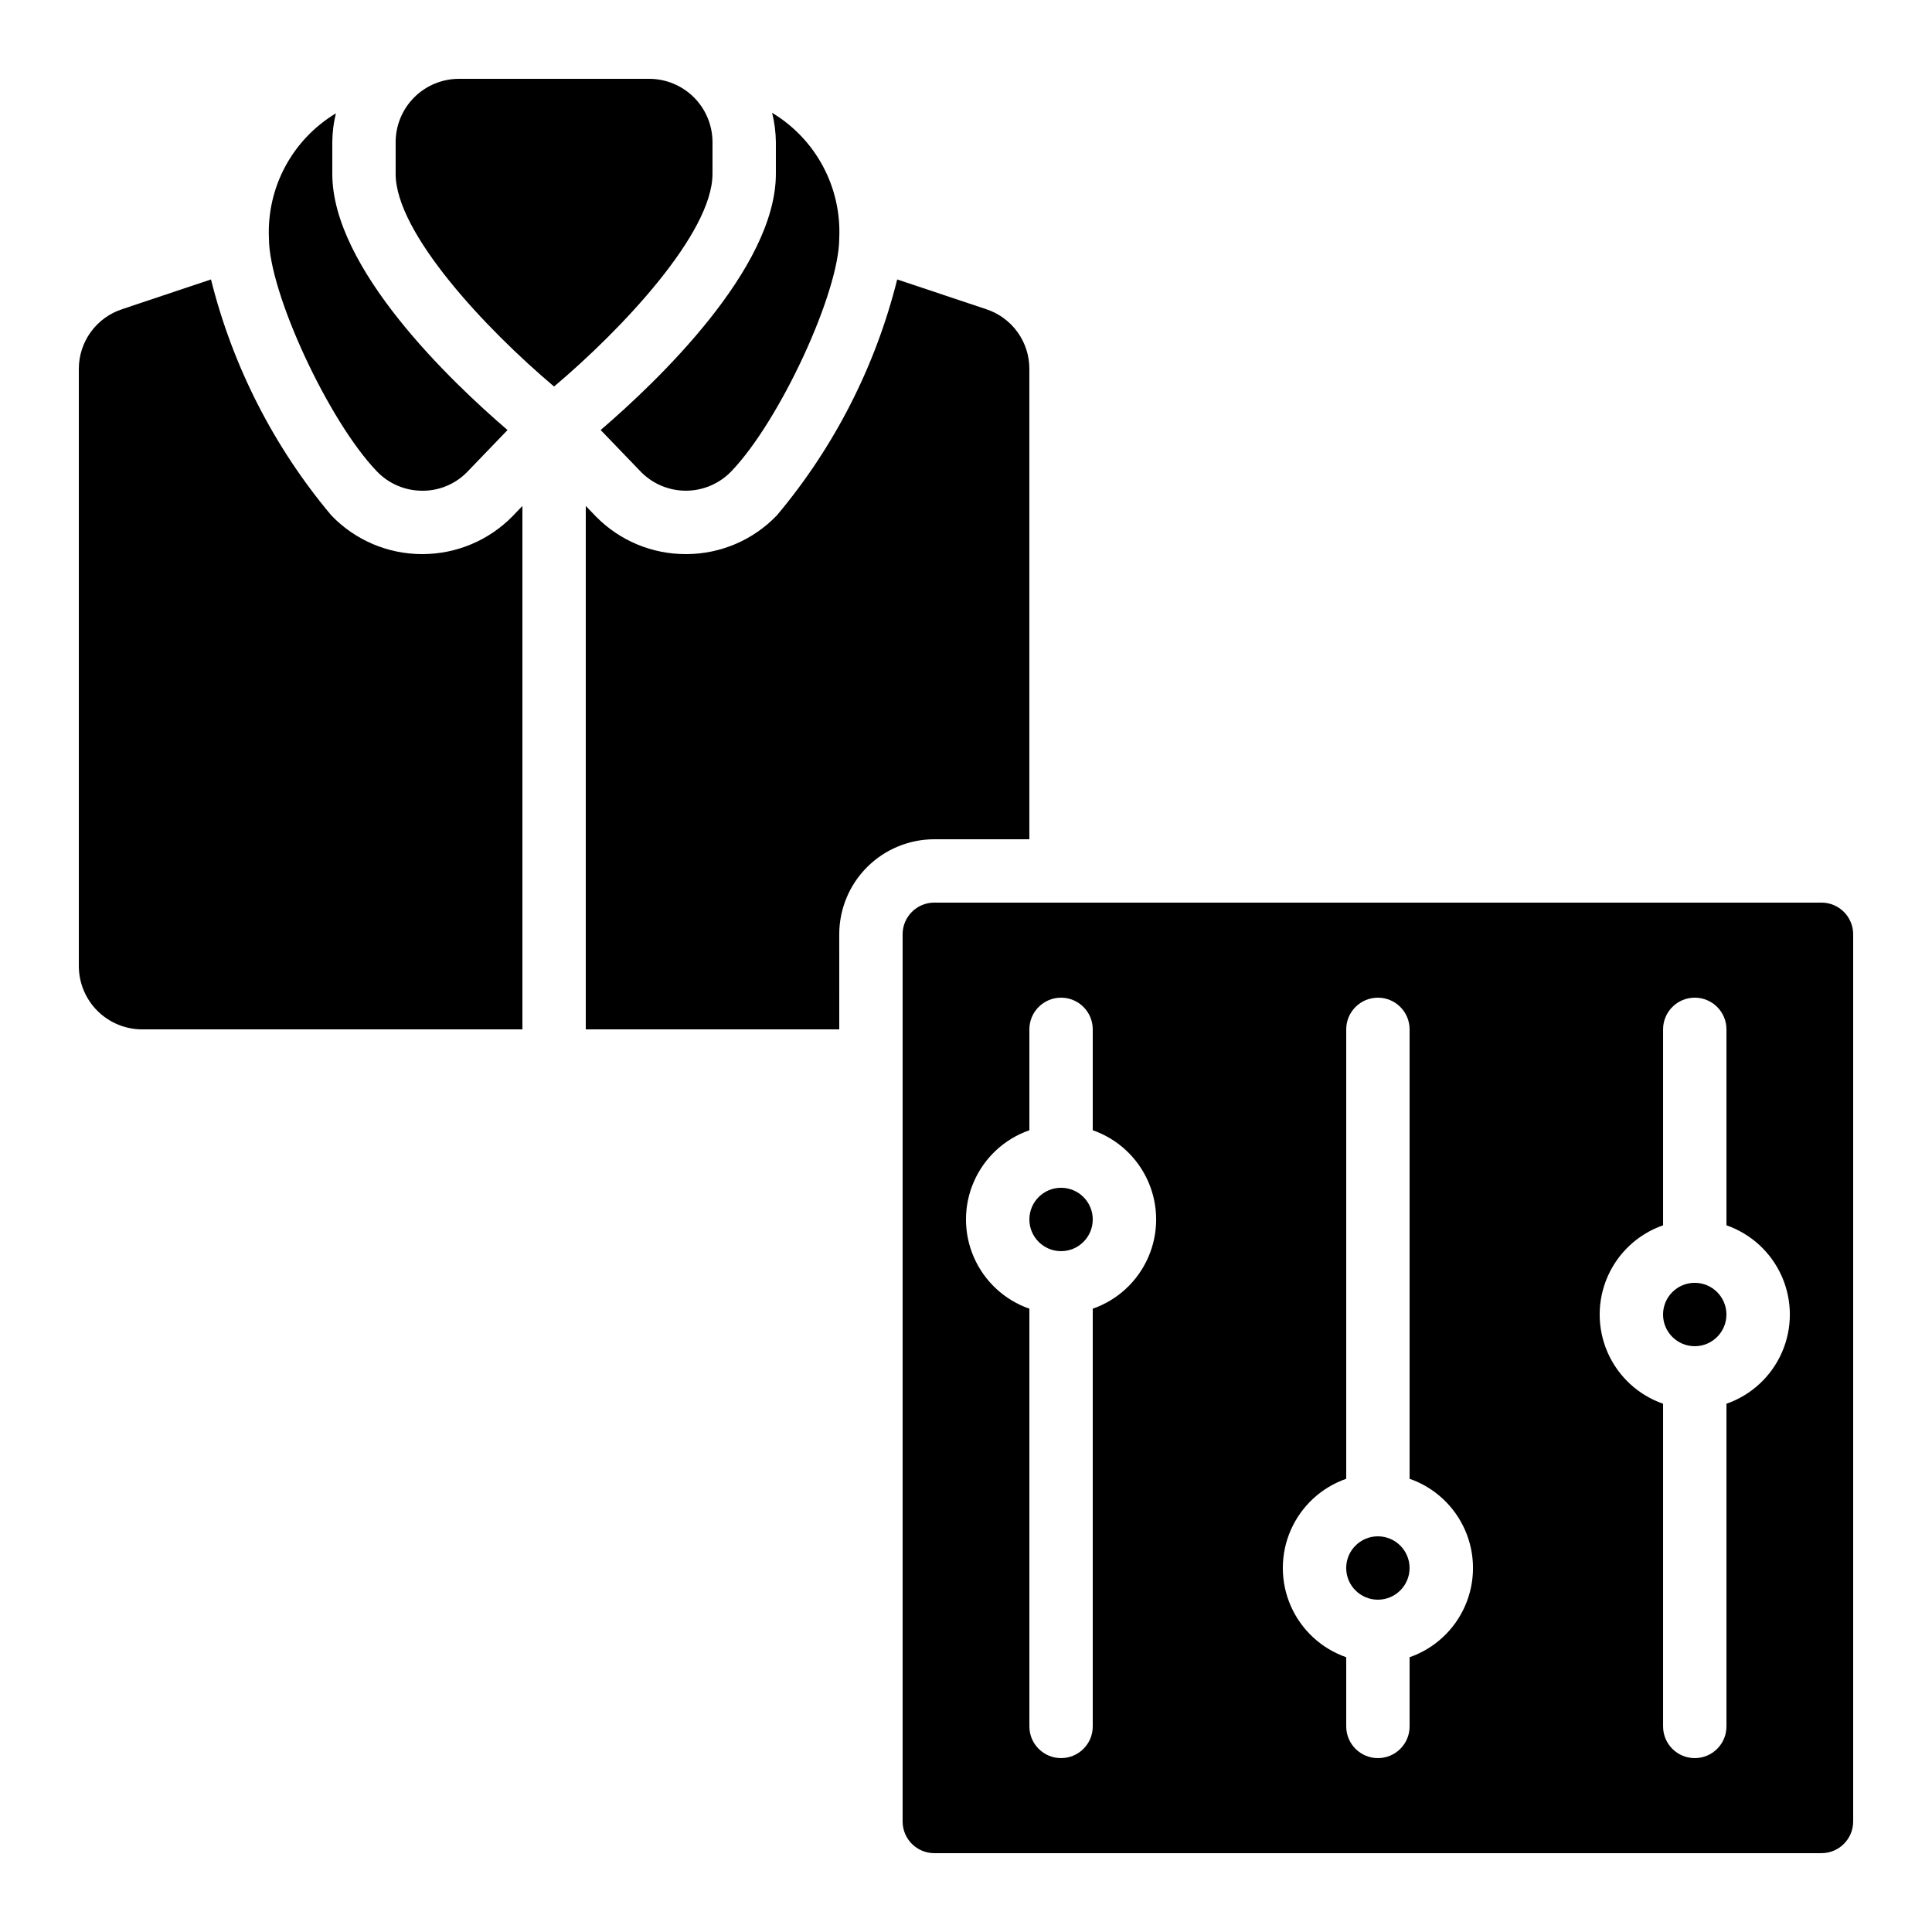
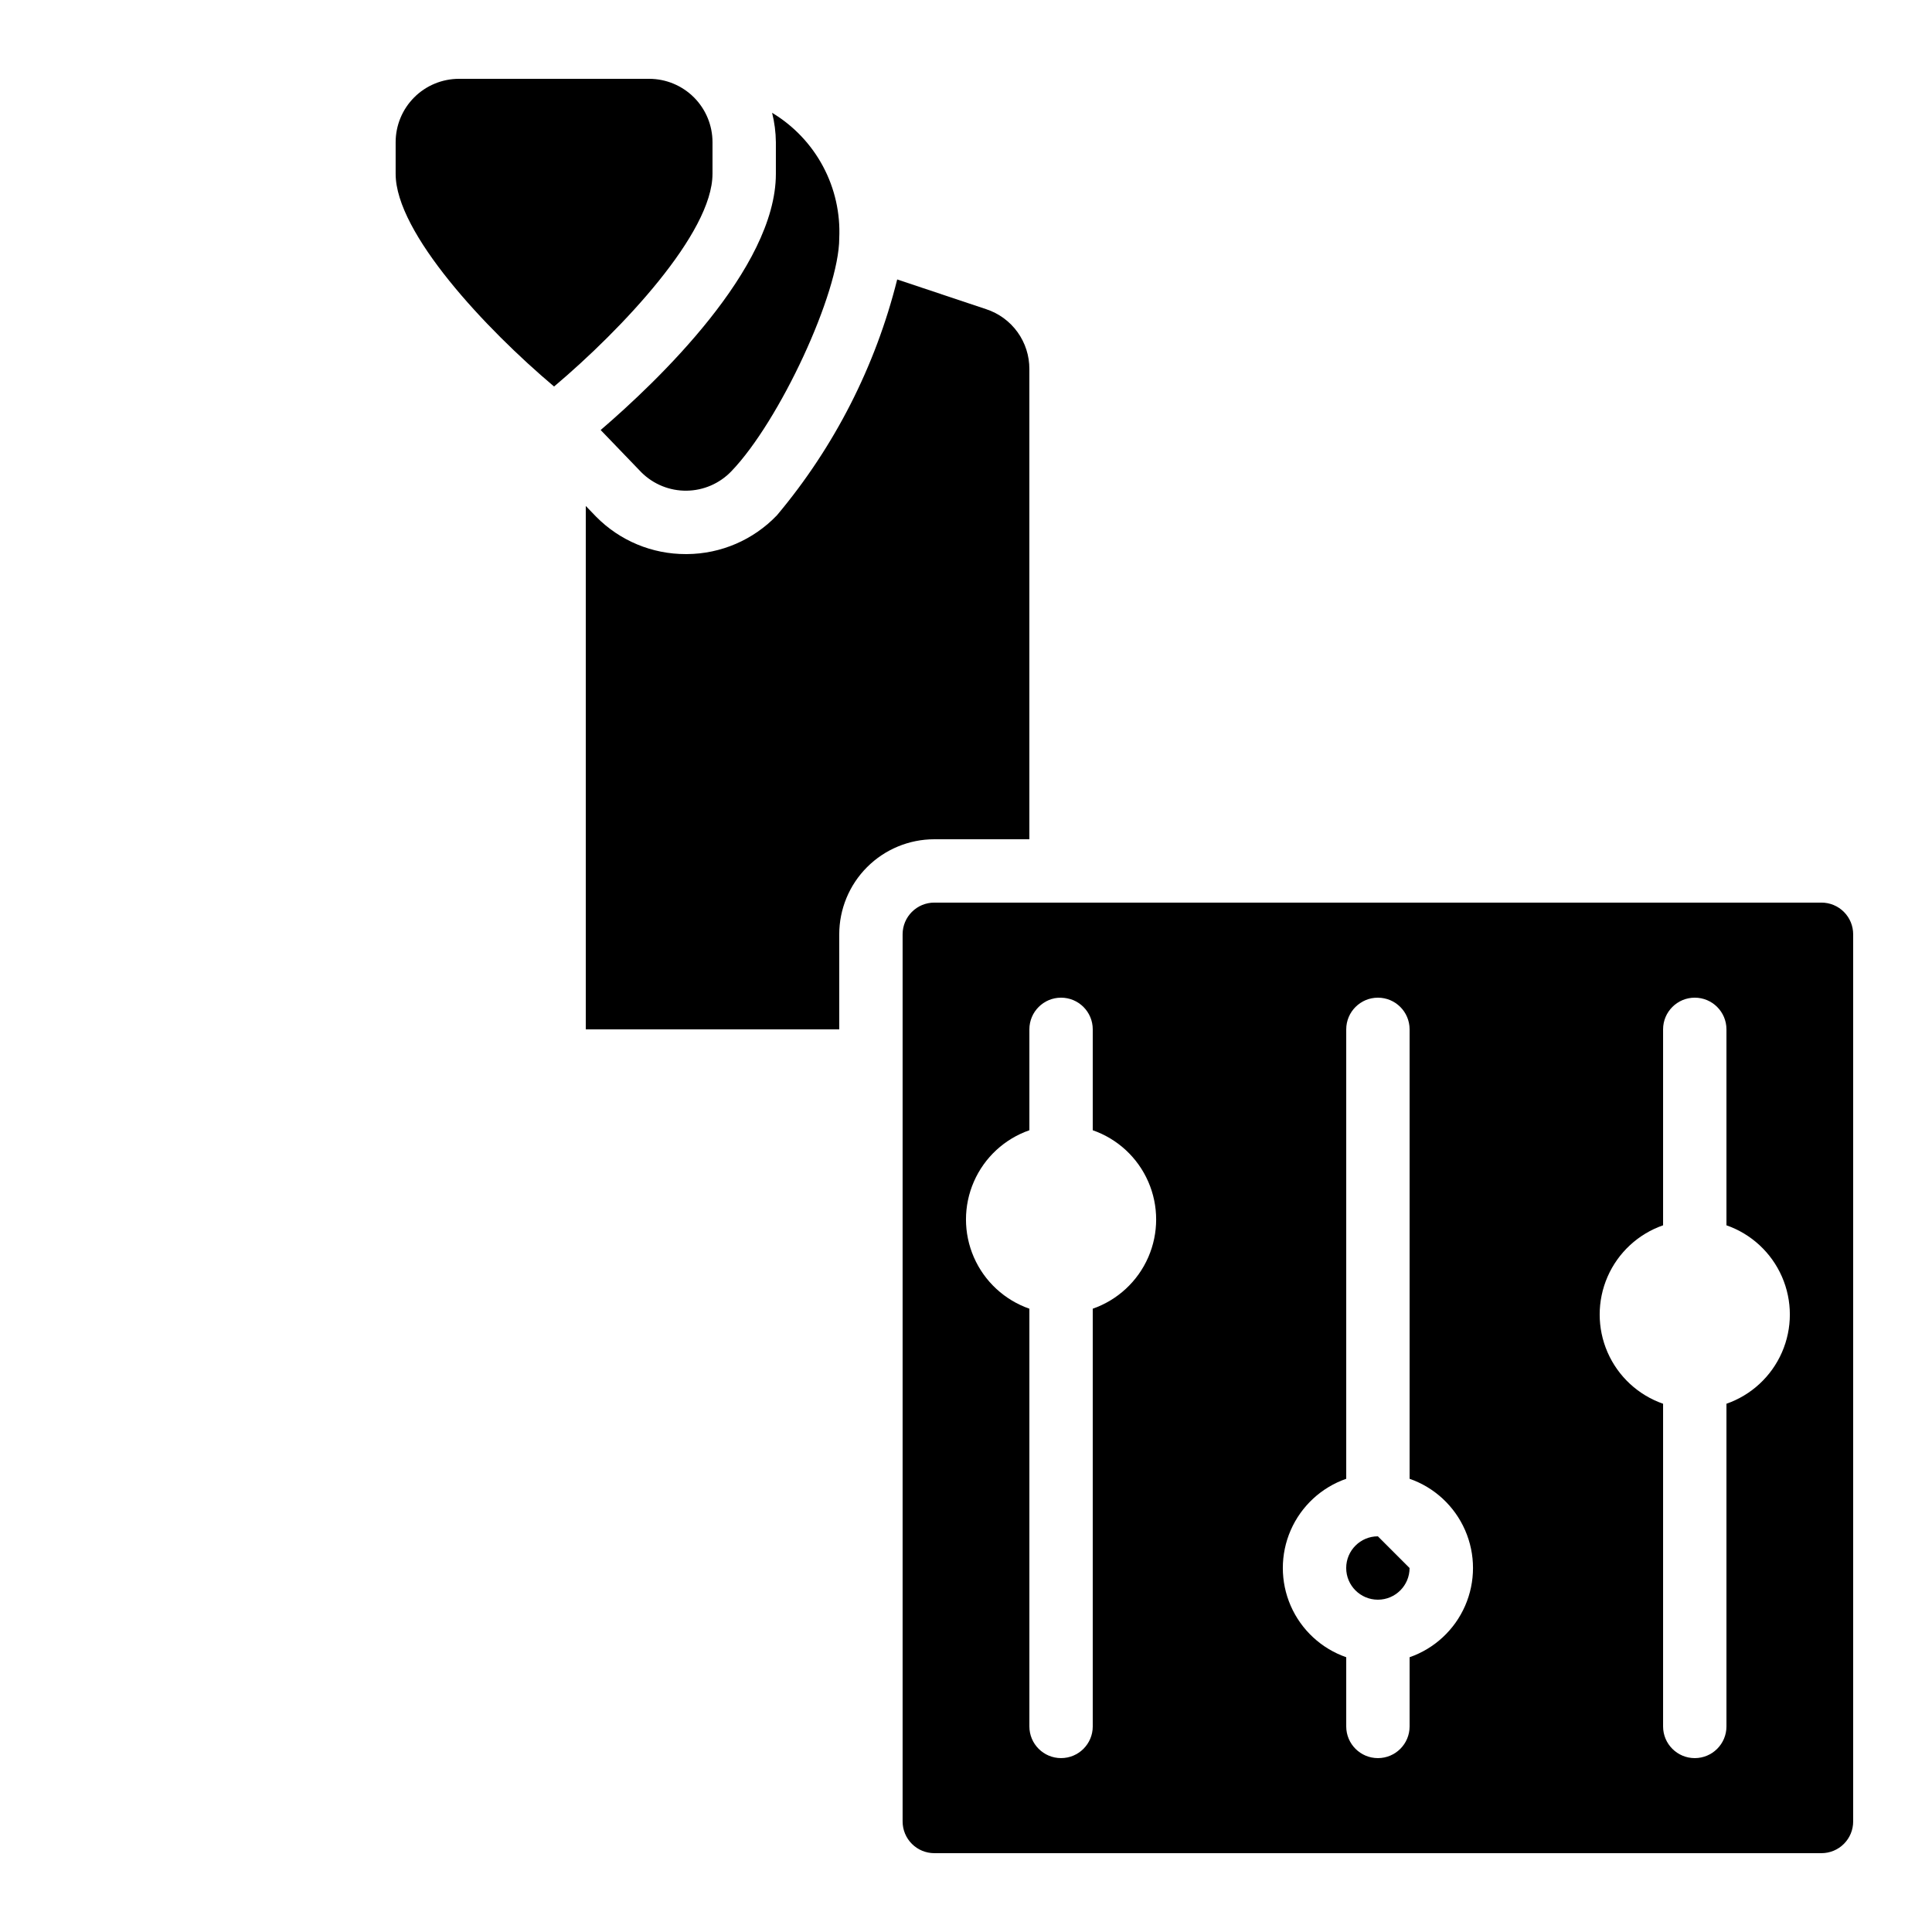
<svg xmlns="http://www.w3.org/2000/svg" fill="#000000" width="800px" height="800px" version="1.1" viewBox="144 144 512 512">
  <g>
-     <path d="m255.93 290.84h-0.285c-9.023-0.051-17.641-3.766-23.871-10.293-15.227-18.141-26.121-39.512-31.859-62.492l-23.512 7.867v0.004c-3.352 1.082-6.273 3.207-8.344 6.059-2.07 2.856-3.18 6.293-3.168 9.816v158.2c0 4.453 1.77 8.723 4.918 11.875 3.152 3.148 7.422 4.918 11.875 4.918h100.76v-138.71l-2.637 2.746c-6.289 6.406-14.898 10.016-23.879 10.008z" />
    <path d="m416.79 366.41v-124.61c0.016-3.512-1.082-6.938-3.137-9.789-2.051-2.848-4.957-4.973-8.293-6.07l-23.594-7.883v-0.004c-5.738 22.98-16.633 44.352-31.859 62.492-6.231 6.527-14.848 10.242-23.871 10.293h-0.285c-8.938 0.023-17.508-3.551-23.781-9.918l-2.734-2.836v138.71h67.176l-0.004-25.191c0-6.68 2.656-13.09 7.379-17.812 4.723-4.723 11.133-7.379 17.812-7.379z" />
    <path d="m332.82 190.08v-8.398c0-4.453-1.77-8.723-4.918-11.875-3.152-3.148-7.422-4.918-11.875-4.918h-50.383c-4.453 0-8.727 1.77-11.875 4.918-3.148 3.152-4.918 7.422-4.918 11.875v8.398c0 15.668 23.938 41.145 41.984 56.352 18.043-15.207 41.984-40.684 41.984-56.352z" />
-     <path d="m601.52 492.36c0 4.637-3.762 8.398-8.398 8.398s-8.395-3.762-8.395-8.398 3.758-8.398 8.395-8.398 8.398 3.762 8.398 8.398" />
    <path d="m626.71 383.2h-235.11c-4.637 0-8.398 3.762-8.398 8.398v235.11c0 2.231 0.887 4.363 2.461 5.938 1.574 1.578 3.711 2.461 5.938 2.461h235.11c2.231 0 4.363-0.883 5.938-2.461 1.578-1.574 2.461-3.707 2.461-5.938v-235.11c0-2.227-0.883-4.363-2.461-5.938-1.574-1.574-3.707-2.461-5.938-2.461zm-193.12 107.62v110.7c0 4.637-3.758 8.395-8.398 8.395-4.637 0-8.395-3.758-8.395-8.395v-110.7c-6.586-2.297-11.918-7.234-14.707-13.625-2.793-6.391-2.793-13.656 0-20.047 2.789-6.391 8.121-11.328 14.707-13.621v-26.734c0-4.637 3.758-8.398 8.395-8.398 4.641 0 8.398 3.762 8.398 8.398v26.734c6.586 2.293 11.914 7.231 14.707 13.621 2.793 6.391 2.793 13.656 0 20.047-2.793 6.391-8.121 11.328-14.707 13.625zm83.969 92.363v18.34c0 4.637-3.762 8.395-8.398 8.395s-8.395-3.758-8.395-8.395v-18.34c-6.586-2.293-11.918-7.231-14.711-13.621-2.789-6.391-2.789-13.656 0-20.047 2.793-6.391 8.125-11.328 14.711-13.621v-119.1c0-4.637 3.758-8.398 8.395-8.398s8.398 3.762 8.398 8.398v119.1c6.586 2.293 11.914 7.231 14.707 13.621s2.793 13.656 0 20.047-8.121 11.328-14.707 13.621zm83.969-67.176v85.516c0 4.637-3.762 8.395-8.398 8.395s-8.395-3.758-8.395-8.395v-85.516c-6.586-2.293-11.918-7.231-14.711-13.621-2.789-6.391-2.789-13.656 0-20.047 2.793-6.391 8.125-11.328 14.711-13.621v-51.926c0-4.637 3.758-8.398 8.395-8.398s8.398 3.762 8.398 8.398v51.926c6.586 2.293 11.914 7.231 14.707 13.621s2.793 13.656 0 20.047-8.121 11.328-14.707 13.621z" />
-     <path d="m433.59 467.17c0 4.641-3.758 8.398-8.398 8.398-4.637 0-8.395-3.758-8.395-8.398 0-4.637 3.758-8.395 8.395-8.395 4.641 0 8.398 3.758 8.398 8.395" />
-     <path d="m517.55 559.54c0 4.637-3.762 8.395-8.398 8.395s-8.395-3.758-8.395-8.395c0-4.637 3.758-8.398 8.395-8.398s8.398 3.762 8.398 8.398" />
+     <path d="m517.55 559.54c0 4.637-3.762 8.395-8.398 8.395s-8.395-3.758-8.395-8.395c0-4.637 3.758-8.398 8.395-8.398" />
    <path d="m303.18 257.96 10.797 11.219c3.18 3.16 7.492 4.914 11.973 4.859 4.484-0.051 8.754-1.902 11.859-5.137 12.828-13.332 28.598-47.383 28.598-61.75 0.312-6.633-1.176-13.227-4.309-19.082-3.133-5.856-7.793-10.754-13.484-14.176 0.637 2.547 0.973 5.156 1 7.781v8.398c0 25.082-31.512 55.082-46.434 67.887z" />
-     <path d="m233.02 174.03c-5.668 3.41-10.312 8.289-13.438 14.121-3.125 5.828-4.613 12.395-4.312 19.004 0 14.367 15.77 48.418 28.598 61.75 3.109 3.254 7.406 5.109 11.906 5.141 4.523 0.074 8.875-1.723 12.027-4.965l10.699-11.117c-14.926-12.805-46.438-42.805-46.438-67.887v-8.398c0.02-2.578 0.344-5.144 0.957-7.648z" />
  </g>
</svg>